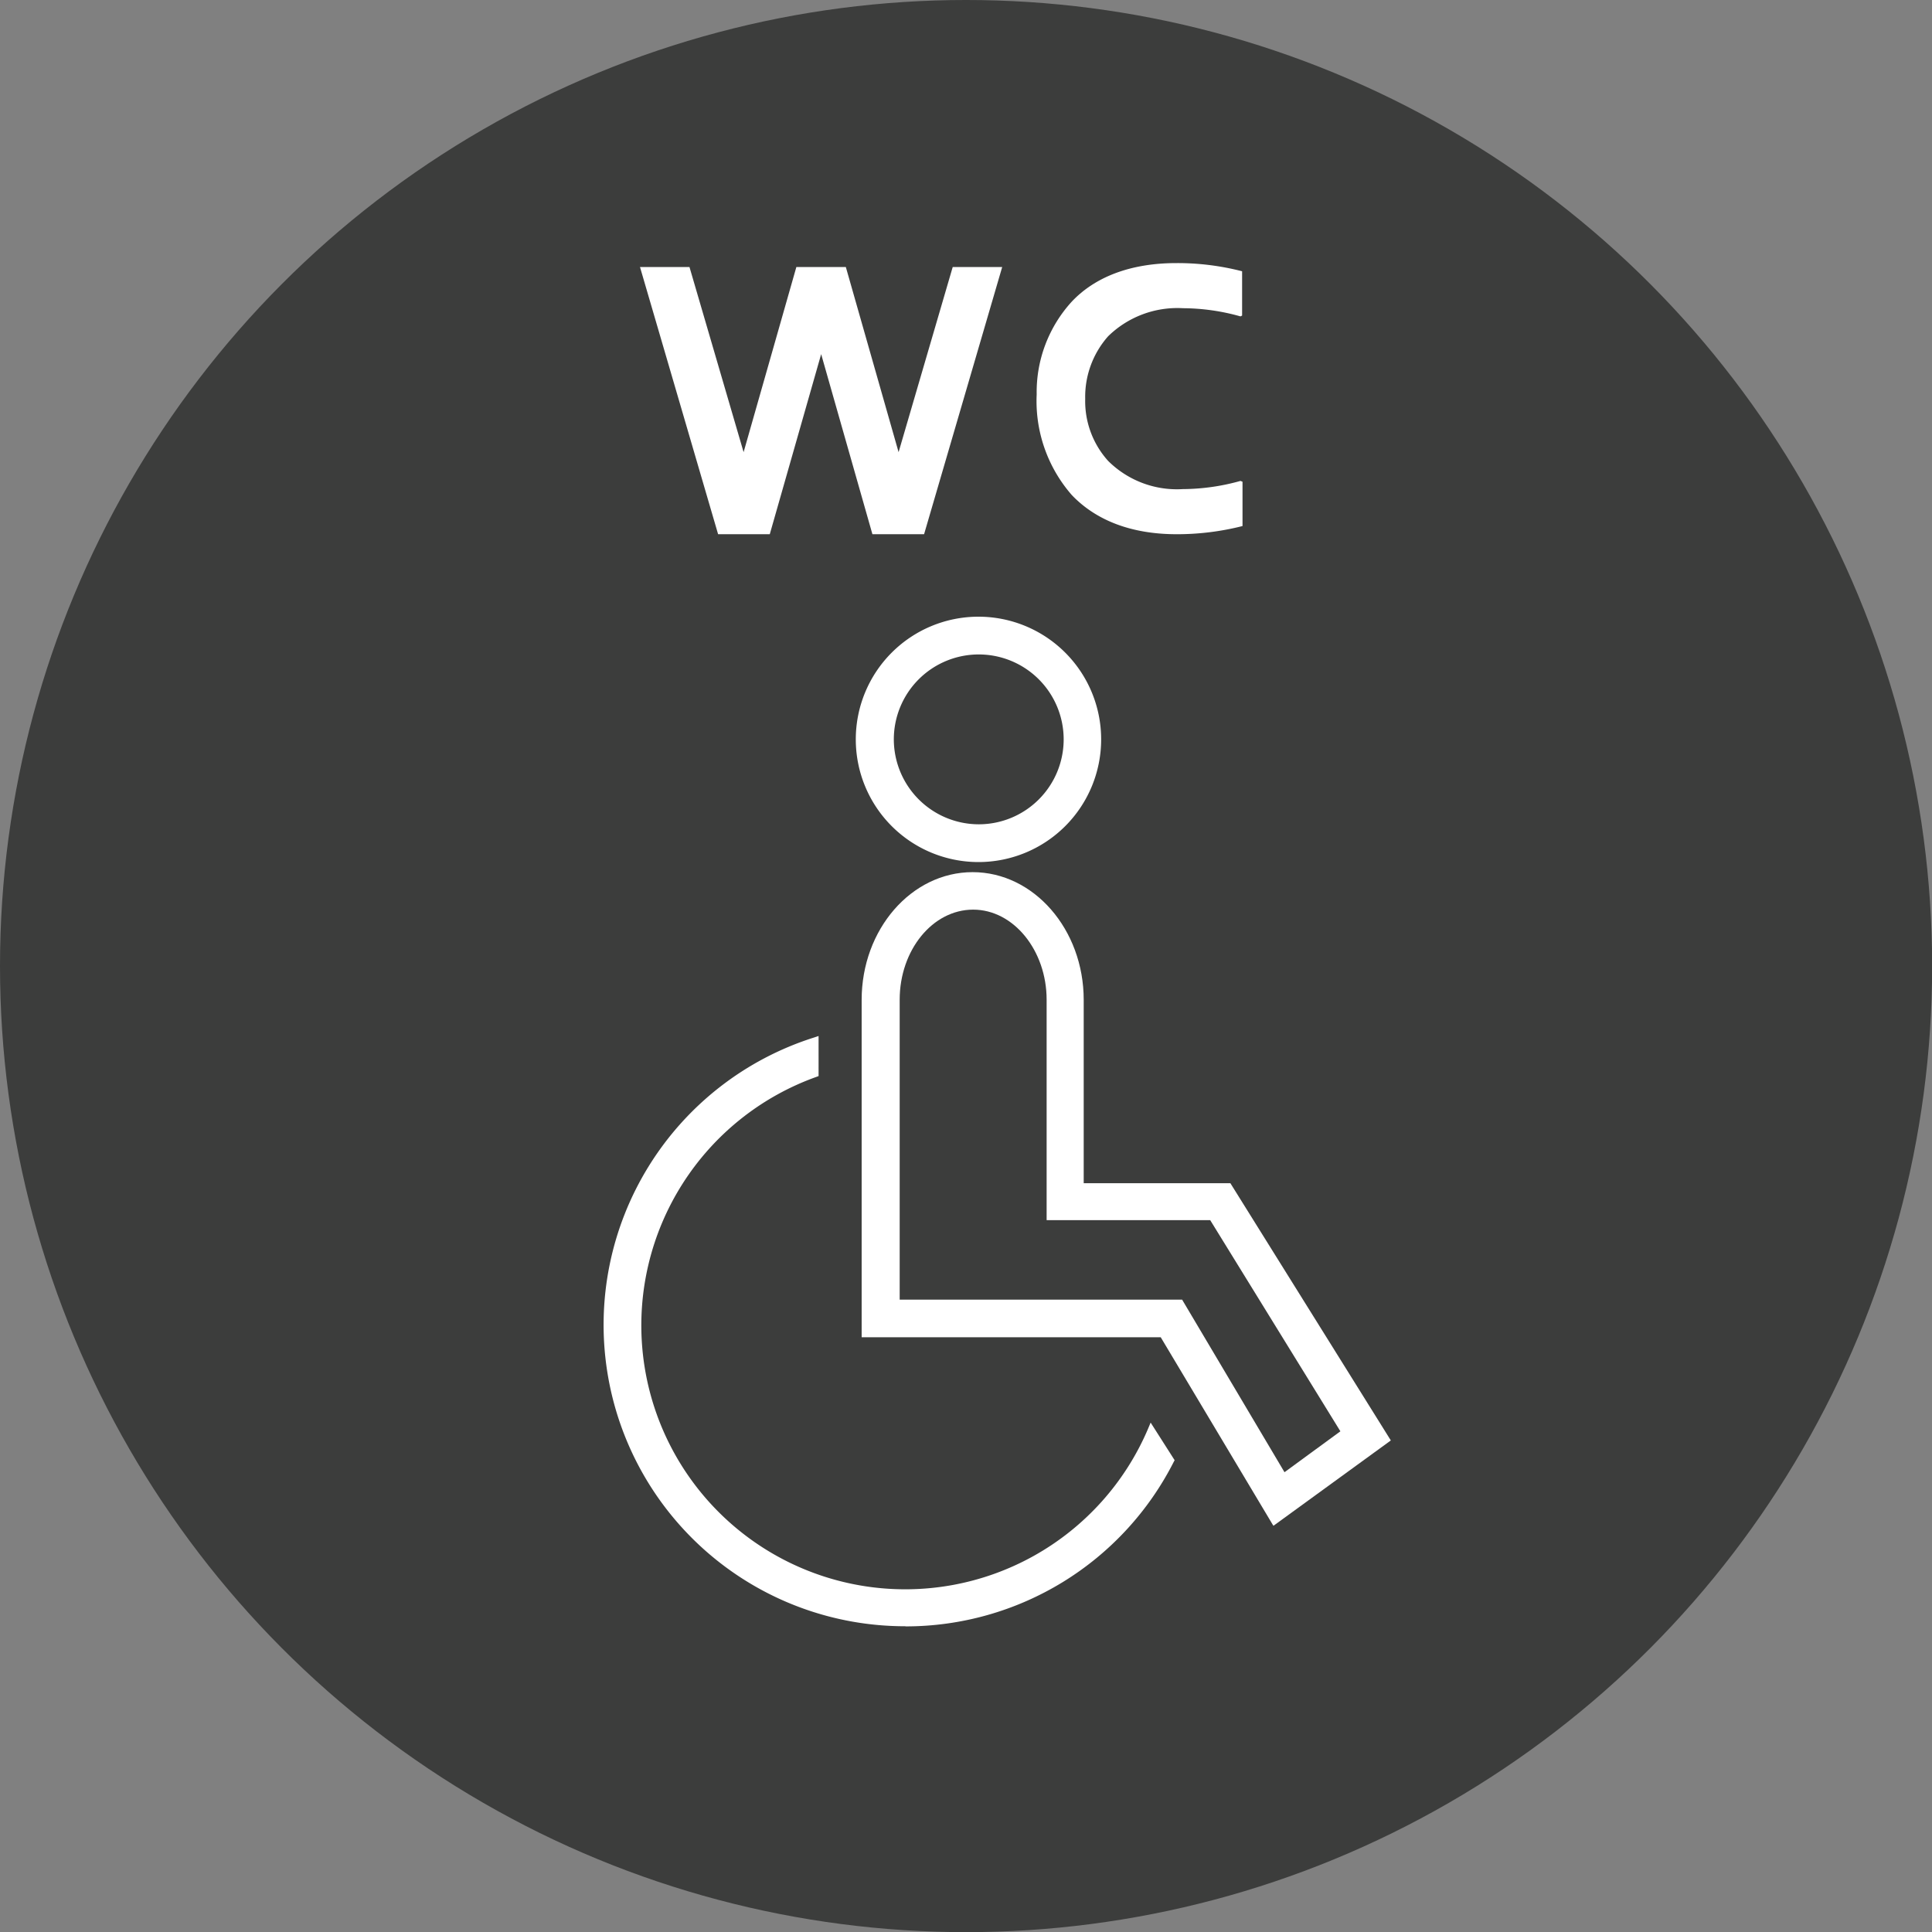
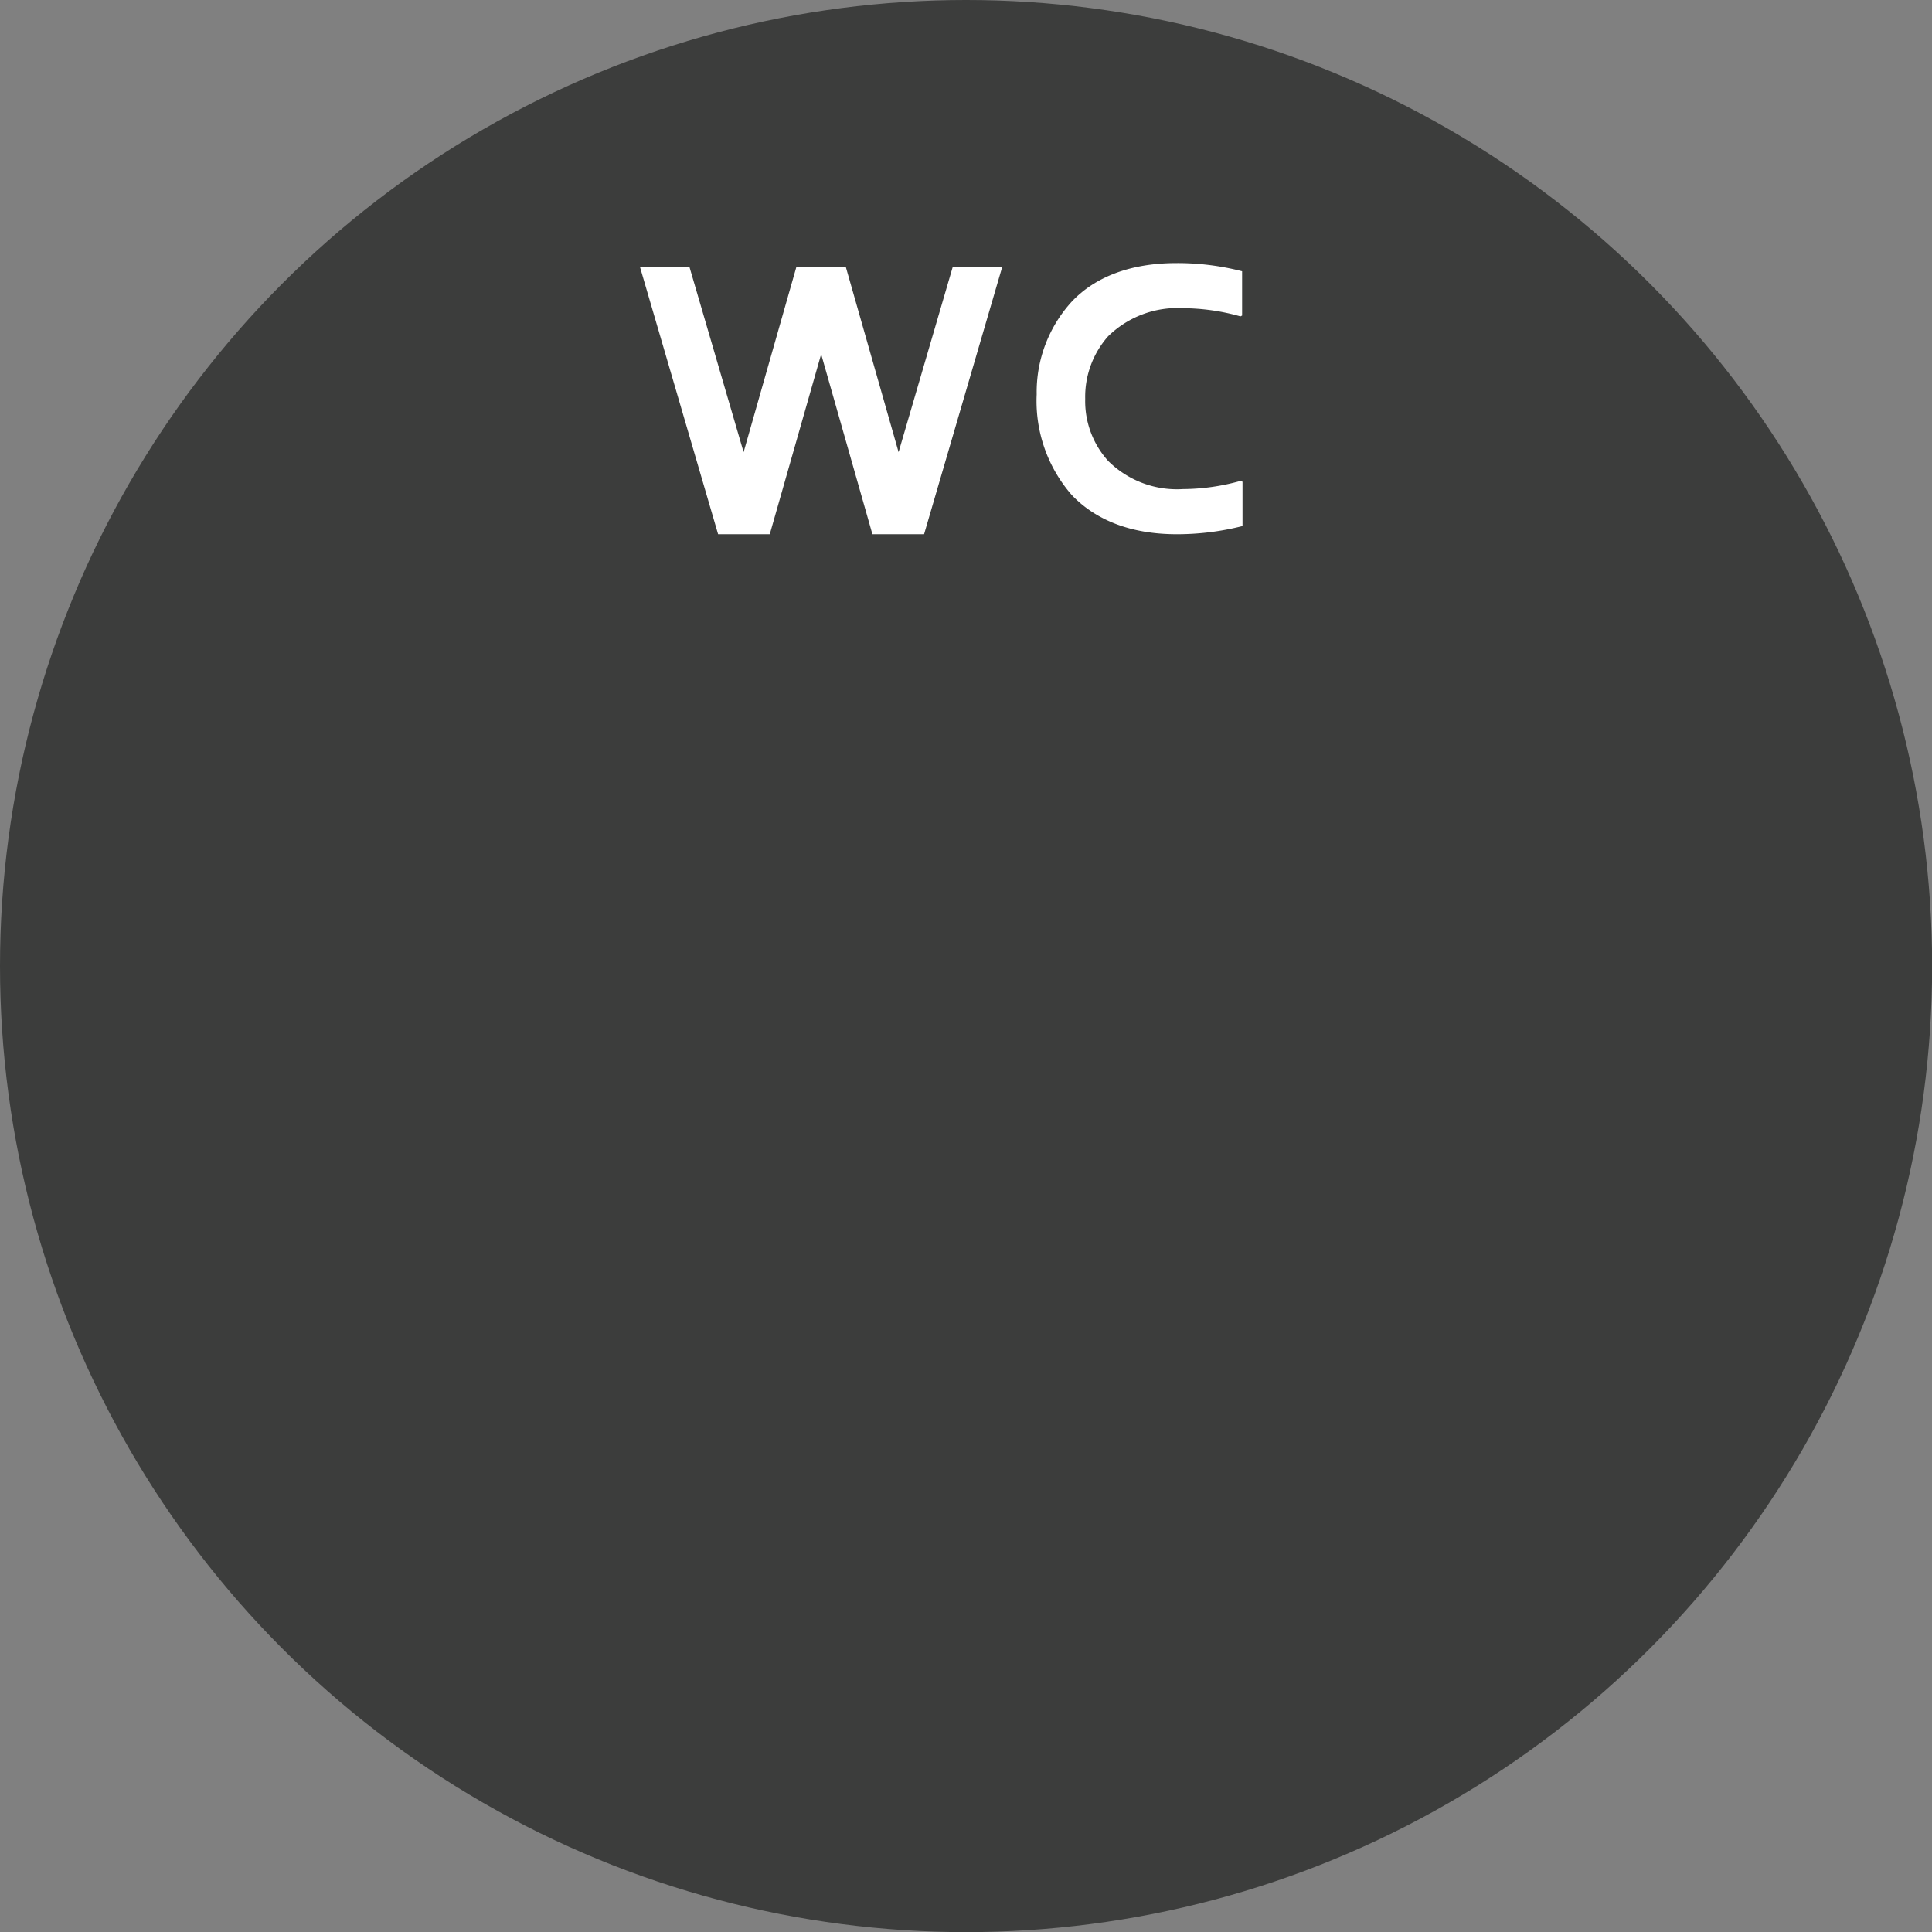
<svg xmlns="http://www.w3.org/2000/svg" viewBox="0 0 141.73 141.73">
  <rect x="0" y="0" width="141.73" height="141.73" fill="#808080" stroke="none" />
  <defs>
    <style>.cls-1{fill:#3c3d3c;}.cls-2{fill:#fff;}</style>
  </defs>
  <g id="Laag_1" data-name="Laag 1">
    <circle class="cls-1" cx="70.87" cy="70.87" r="70.87" />
  </g>
  <g id="Laag_2" data-name="Laag 2">
    <polygon class="cls-2" points="56.47 39.19 60.24 25.98 64 39.19 67.79 39.19 73.52 19.59 69.89 19.59 65.92 33.17 62.05 19.59 58.42 19.59 54.55 33.17 50.58 19.59 46.95 19.59 52.68 39.19 56.47 39.19" />
    <path class="cls-2" d="M86.32,39.19a19.54,19.54,0,0,0,4.83-.6V35.34L91,35.28a15.92,15.92,0,0,1-4.23.6,7.15,7.15,0,0,1-5.48-2.07,6.54,6.54,0,0,1-1.68-4.55,6.7,6.7,0,0,1,1.68-4.59,7.26,7.26,0,0,1,5.5-2.06,15.77,15.77,0,0,1,4.21.6l.12-.06V19.9a19,19,0,0,0-4.82-.6c-3.44,0-6,1.06-7.66,2.81a9.84,9.84,0,0,0-2.59,6.82,10.48,10.48,0,0,0,2.58,7.39C80.36,38.13,82.92,39.19,86.32,39.19Z" />
-     <path class="cls-2" d="M66.42,119.31A22.05,22.05,0,0,0,86.1,107.25l.07-.13-1.76-2.76-.18.43A19.36,19.36,0,1,1,59.89,79l.16-.06V76l-.33.11a22.11,22.11,0,0,0,6.7,43.19Z" />
-     <path class="cls-2" d="M90.26,86.8l0,0H79.5V73.35c0-5.17-3.66-9.37-8.15-9.37s-8.14,4.2-8.14,9.37V98.1H85.15l8.21,13.74.06.09,8.61-6.26Zm-3.47,8.66-.07-.12H66v-22c0-3.65,2.42-6.61,5.39-6.61s5.39,3,5.39,6.61V89.51h12L98.33,105l-4.1,3Z" />
-     <path class="cls-2" d="M80.78,54.24a9,9,0,1,0-9,9A9,9,0,0,0,80.78,54.24Zm-15.21,0a6.23,6.23,0,1,1,6.23,6.23A6.24,6.24,0,0,1,65.57,54.24Z" />
  </g>
</svg>